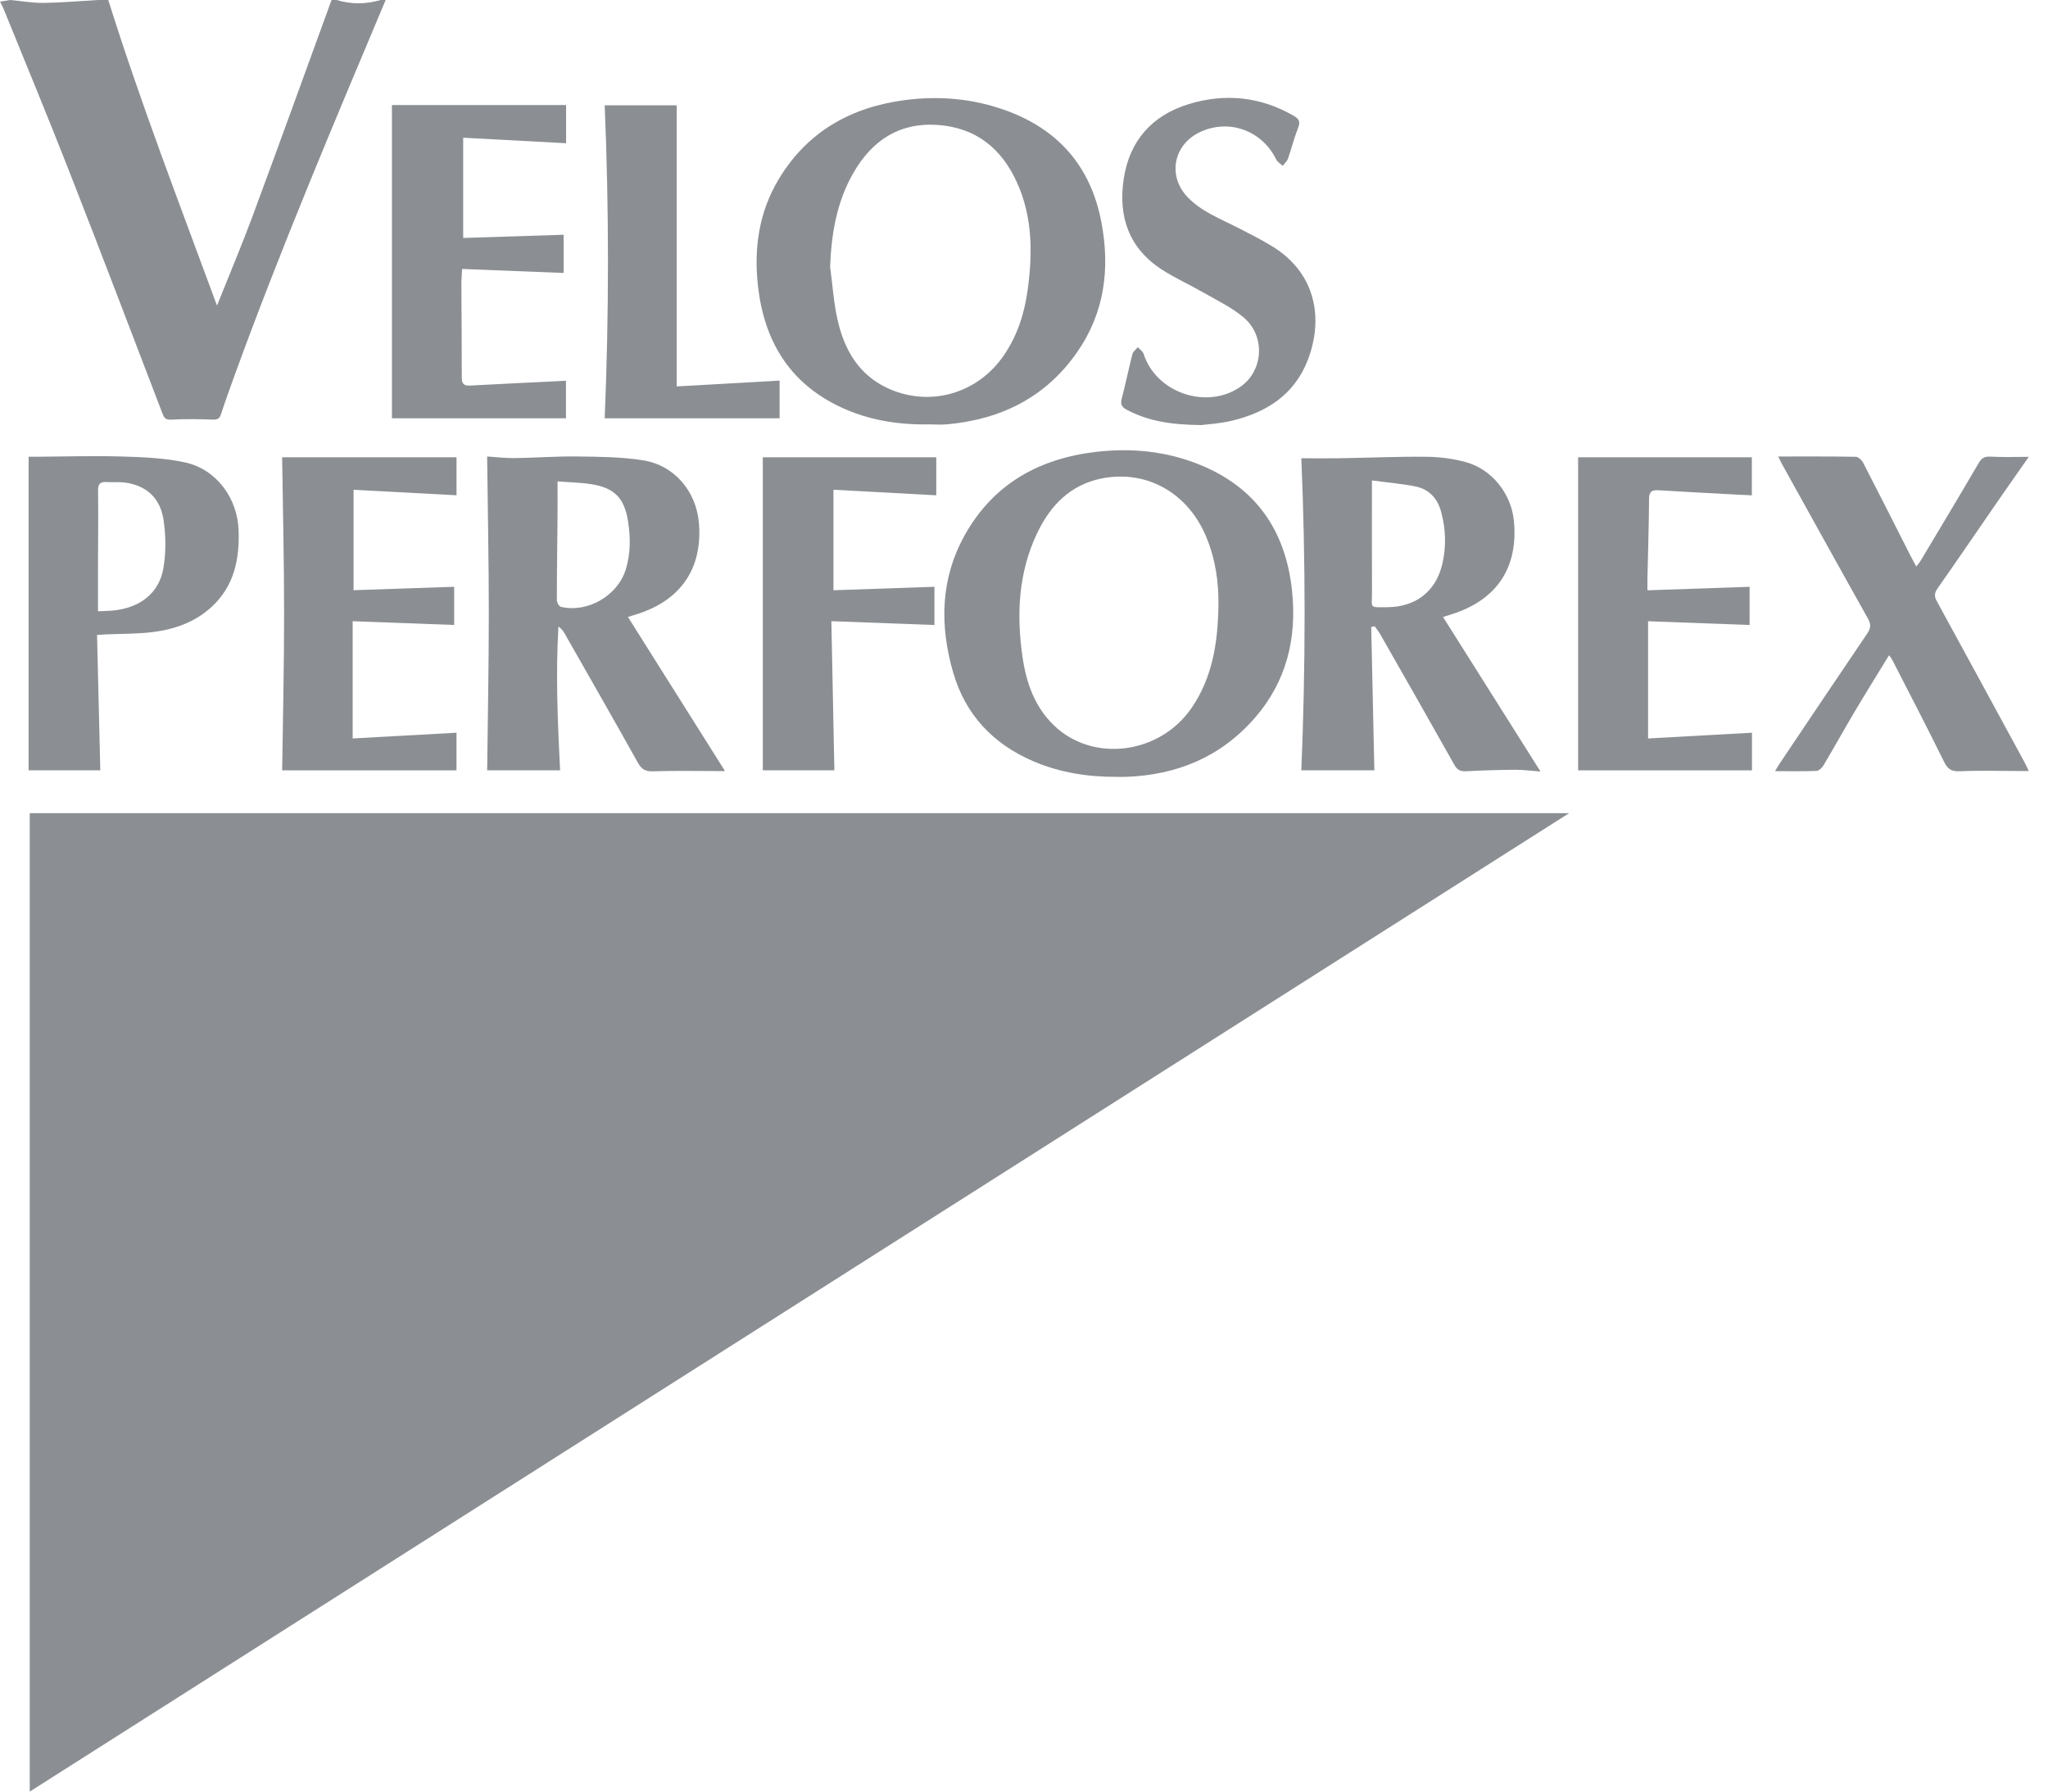
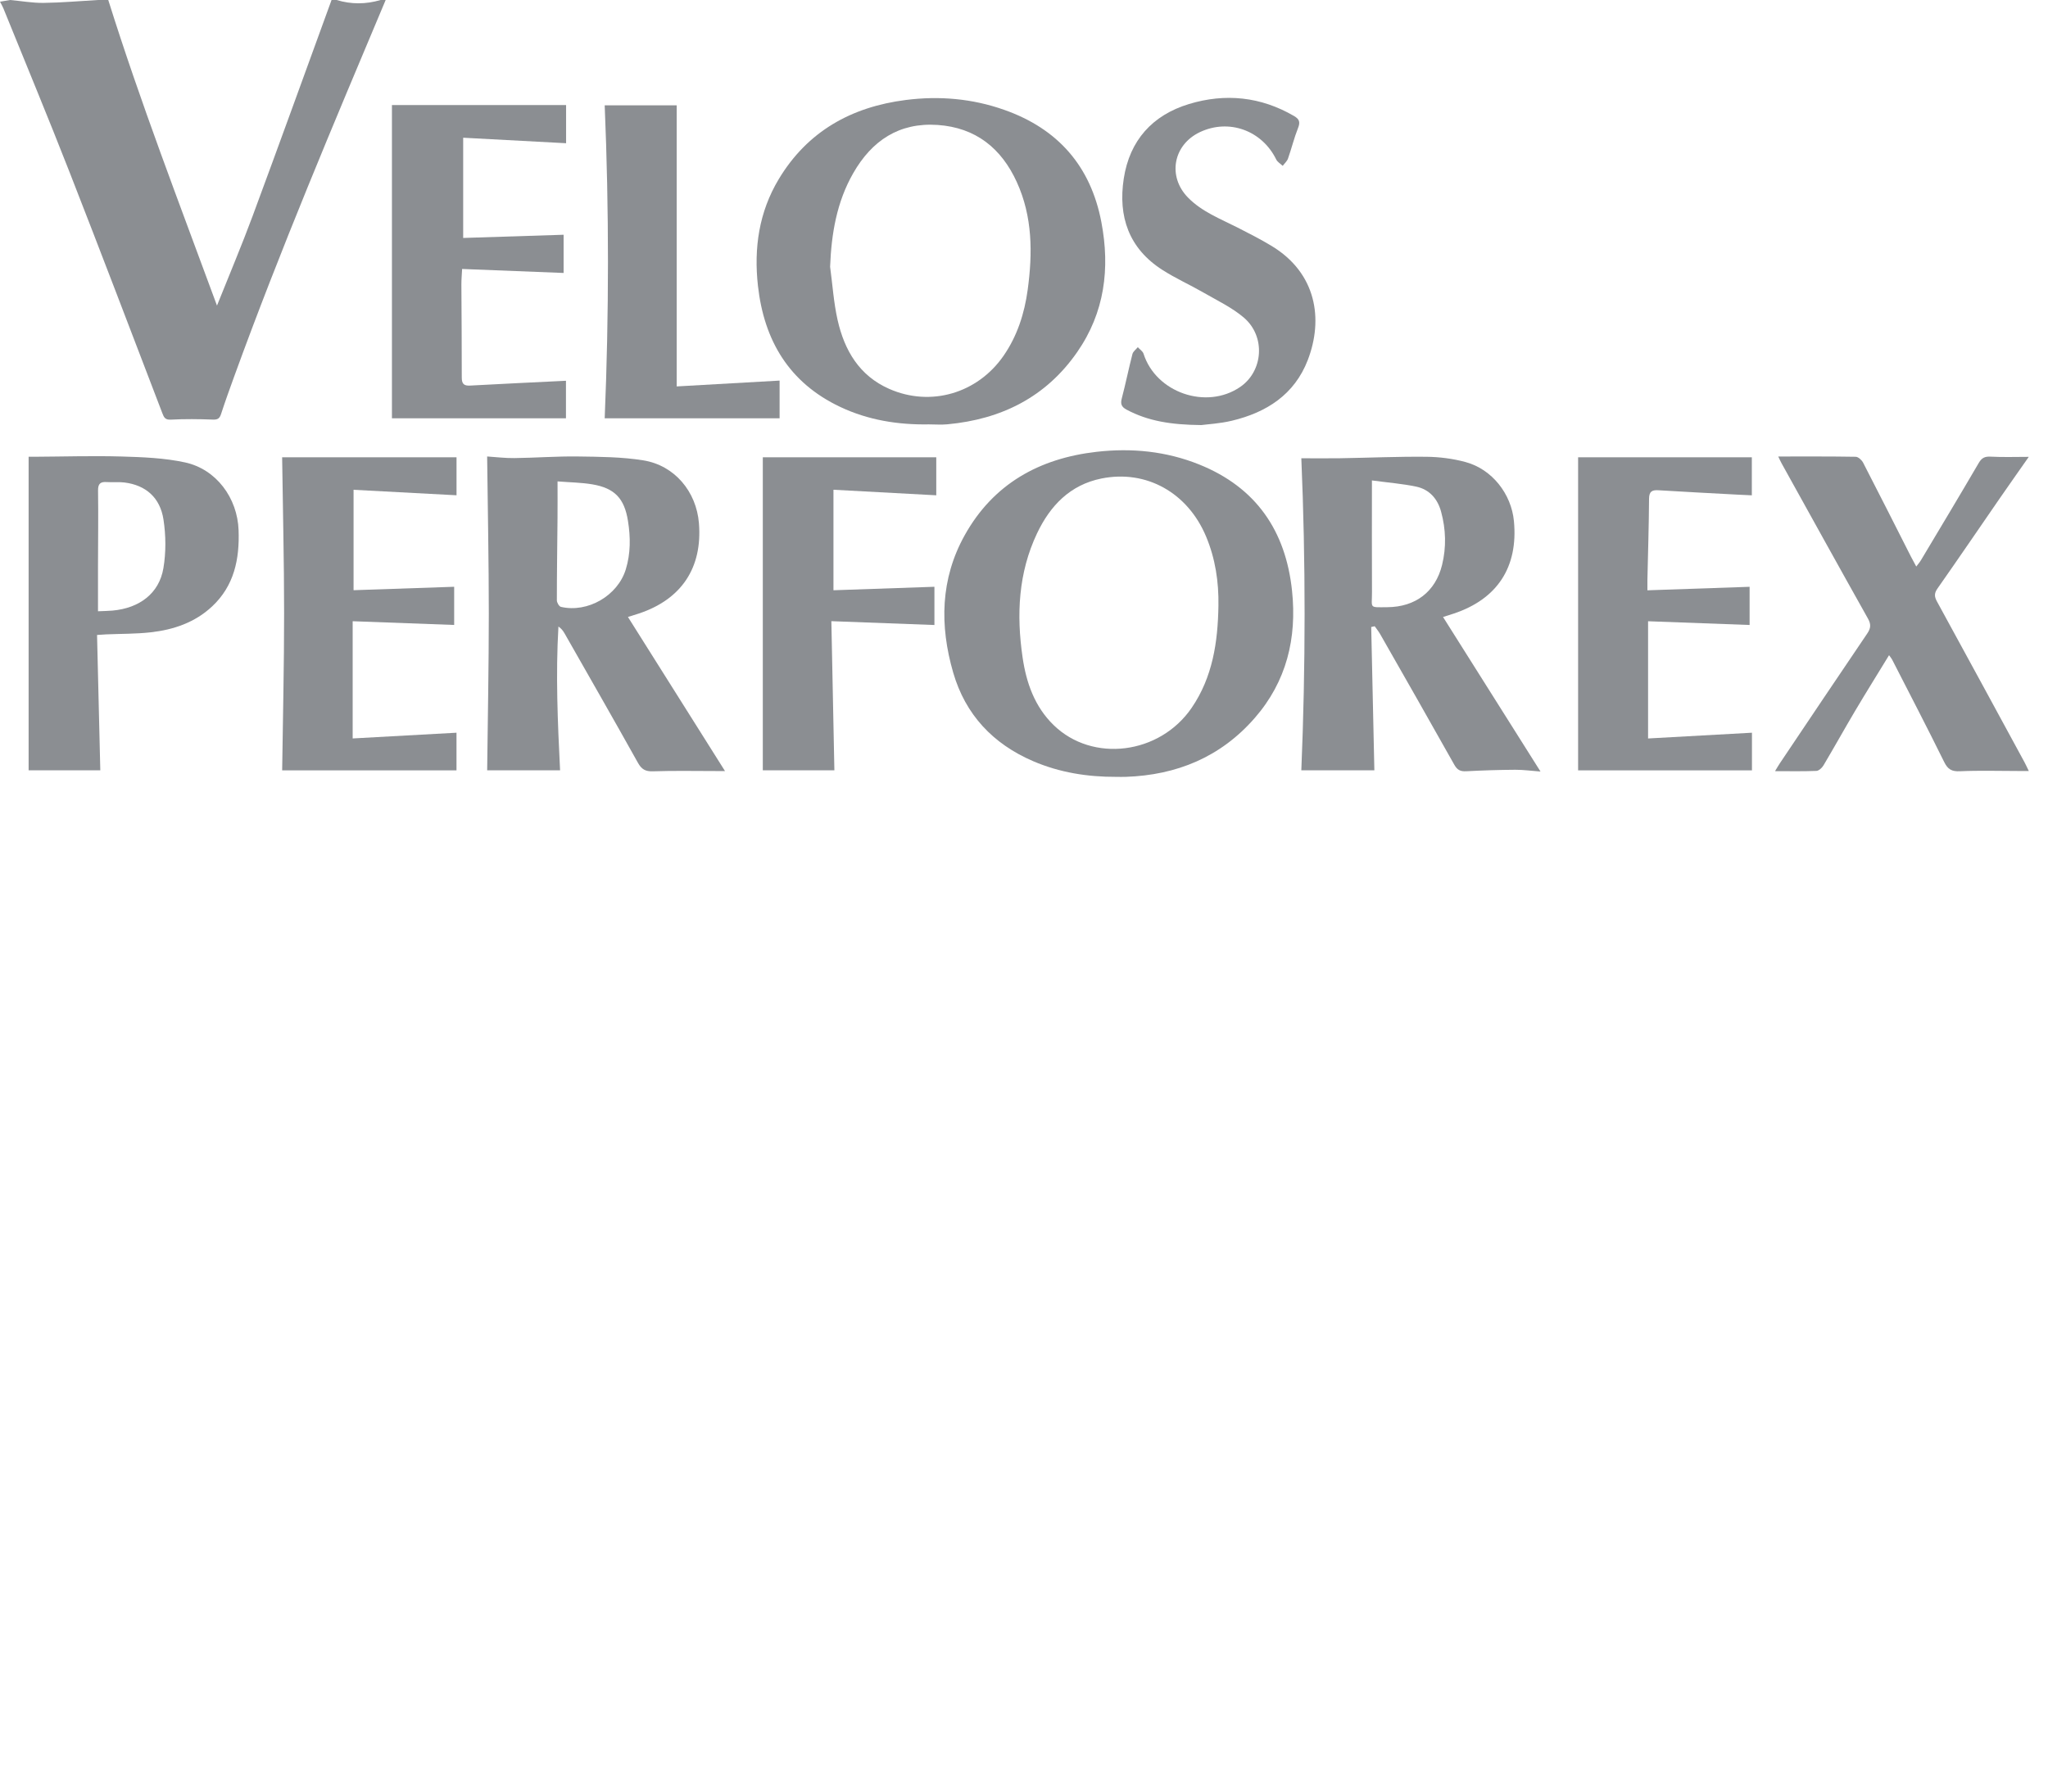
<svg xmlns="http://www.w3.org/2000/svg" width="80" height="70" viewBox="0 0 80 70" fill="none">
  <path d="M15.065 0C13.015 4.873 10.953 9.741 9.147 14.712C8.971 15.198 8.795 15.684 8.636 16.174C8.578 16.352 8.503 16.402 8.311 16.394C7.765 16.373 7.217 16.367 6.672 16.396C6.441 16.409 6.401 16.297 6.338 16.135C5.134 12.994 3.94 9.851 2.714 6.718C1.878 4.58 0.996 2.458 0.133 0.329C0.096 0.239 0.045 0.153 0 0.066C0.132 0.044 0.264 0.022 0.396 0C0.832 0.04 1.268 0.118 1.703 0.113C2.413 0.104 3.123 0.04 3.832 0H4.229C5.485 4.005 6.995 7.917 8.476 11.94C8.968 10.708 9.444 9.585 9.867 8.443C10.908 5.633 11.925 2.815 12.951 0C13.017 0 13.083 0 13.149 0C13.722 0.174 14.294 0.17 14.867 0H15.065Z" fill="#8B8E92" />
-   <path d="M61.292 31.772C41.212 44.538 21.209 57.255 1.162 70V31.772H61.292Z" fill="#8B8E92" />
  <path d="M36.285 16.581C35.083 16.602 33.914 16.416 32.821 15.899C30.825 14.955 29.846 13.307 29.607 11.166C29.443 9.693 29.648 8.283 30.42 6.999C31.544 5.129 33.261 4.175 35.386 3.906C36.691 3.74 37.979 3.851 39.225 4.291C41.321 5.029 42.604 6.486 43.022 8.676C43.367 10.488 43.151 12.211 42.078 13.756C40.855 15.519 39.112 16.383 37.009 16.578C36.77 16.601 36.526 16.581 36.284 16.581L36.285 16.581ZM32.426 10.422C32.52 11.117 32.565 11.822 32.719 12.504C32.986 13.688 33.566 14.681 34.737 15.195C36.359 15.908 38.185 15.369 39.202 13.9C39.739 13.122 40.018 12.247 40.144 11.323C40.339 9.888 40.335 8.463 39.719 7.114C39.116 5.792 38.113 4.984 36.626 4.882C35.118 4.779 34.057 5.496 33.331 6.763C32.684 7.891 32.476 9.129 32.426 10.422V10.422Z" fill="#8B8E92" />
  <path d="M43.604 30.353C42.481 30.357 41.391 30.185 40.354 29.739C38.787 29.064 37.712 27.922 37.235 26.282C36.701 24.443 36.732 22.616 37.687 20.906C38.804 18.906 40.596 17.91 42.828 17.654C44.203 17.496 45.555 17.629 46.846 18.149C49.065 19.043 50.223 20.739 50.47 23.08C50.666 24.933 50.257 26.63 49.008 28.059C47.679 29.581 45.965 30.286 43.967 30.353C43.846 30.357 43.726 30.353 43.604 30.353ZM47.595 23.67C47.611 22.735 47.475 21.828 47.112 20.961C46.394 19.249 44.779 18.343 43.025 18.696C41.8 18.943 41.023 19.757 40.51 20.838C39.777 22.383 39.702 24.018 39.944 25.68C40.089 26.678 40.415 27.608 41.158 28.331C42.676 29.809 45.299 29.481 46.547 27.659C47.371 26.456 47.572 25.085 47.595 23.67V23.67Z" fill="#8B8E92" />
  <path d="M19.03 17.835C19.373 17.857 19.734 17.903 20.094 17.898C20.92 17.888 21.744 17.824 22.569 17.835C23.424 17.847 24.291 17.851 25.131 17.987C26.353 18.184 27.202 19.208 27.302 20.441C27.443 22.18 26.624 23.414 24.959 23.97C24.846 24.007 24.731 24.042 24.529 24.106C25.796 26.12 27.047 28.104 28.32 30.126C28.187 30.126 28.083 30.126 27.979 30.126C27.155 30.126 26.331 30.108 25.508 30.136C25.211 30.146 25.062 30.059 24.919 29.803C23.975 28.112 23.012 26.432 22.054 24.749C21.998 24.651 21.93 24.56 21.814 24.479C21.703 26.358 21.785 28.223 21.878 30.097H19.03C19.053 28.069 19.094 26.026 19.094 23.984C19.094 21.95 19.053 19.916 19.029 17.835H19.03ZM21.779 18.808C21.779 19.337 21.782 19.797 21.778 20.256C21.769 21.322 21.752 22.389 21.752 23.456C21.752 23.543 21.839 23.694 21.911 23.711C22.957 23.955 24.13 23.274 24.445 22.246C24.636 21.625 24.632 20.988 24.53 20.353C24.39 19.473 24.007 19.07 23.136 18.924C22.717 18.853 22.287 18.849 21.779 18.809L21.779 18.808Z" fill="#8B8E92" />
  <path d="M60.176 30.145C59.814 30.118 59.5 30.074 59.187 30.076C58.549 30.08 57.911 30.1 57.274 30.134C57.049 30.145 56.924 30.087 56.808 29.878C55.85 28.171 54.879 26.47 53.909 24.77C53.848 24.664 53.769 24.568 53.699 24.468C53.654 24.478 53.608 24.488 53.563 24.498C53.604 26.365 53.645 28.233 53.686 30.096H50.833C51.002 26.037 51.005 21.953 50.833 17.905C51.35 17.905 51.852 17.912 52.354 17.904C53.476 17.886 54.598 17.835 55.719 17.847C56.23 17.852 56.755 17.919 57.248 18.053C58.282 18.332 59.037 19.295 59.138 20.363C59.307 22.155 58.491 23.407 56.782 23.975C56.67 24.012 56.557 24.047 56.369 24.107C57.641 26.125 58.893 28.11 60.176 30.145L60.176 30.145ZM53.591 18.771C53.591 20.304 53.586 21.721 53.593 23.136C53.596 23.777 53.459 23.729 54.19 23.724C55.291 23.717 56.072 23.121 56.33 22.077C56.501 21.382 56.481 20.68 56.292 19.989C56.154 19.486 55.833 19.121 55.319 19.013C54.788 18.901 54.243 18.859 53.59 18.771H53.591Z" fill="#8B8E92" />
  <path d="M3.791 24.808C3.833 26.58 3.875 28.334 3.918 30.097H1.118V17.846C1.16 17.846 1.254 17.846 1.347 17.846C2.479 17.84 3.612 17.804 4.742 17.836C5.573 17.86 6.42 17.892 7.227 18.067C8.452 18.333 9.275 19.458 9.32 20.716C9.36 21.847 9.149 22.889 8.28 23.699C7.608 24.325 6.778 24.605 5.889 24.705C5.312 24.77 4.726 24.761 4.144 24.786C4.047 24.79 3.951 24.798 3.79 24.809L3.791 24.808ZM3.827 23.883C4.04 23.873 4.216 23.872 4.39 23.857C5.452 23.762 6.218 23.182 6.383 22.199C6.487 21.583 6.481 20.925 6.387 20.306C6.256 19.437 5.69 18.956 4.865 18.852C4.638 18.823 4.403 18.851 4.173 18.835C3.924 18.817 3.826 18.897 3.83 19.168C3.844 20.146 3.83 21.125 3.828 22.104C3.826 22.685 3.828 23.265 3.828 23.883L3.827 23.883Z" fill="#8B8E92" />
  <path d="M69.463 17.836C70.513 17.836 71.501 17.83 72.489 17.847C72.589 17.849 72.726 17.976 72.779 18.079C73.41 19.3 74.027 20.528 74.649 21.753C74.708 21.869 74.772 21.982 74.854 22.135C74.929 22.035 74.991 21.966 75.037 21.888C75.793 20.623 76.552 19.36 77.295 18.088C77.414 17.885 77.534 17.83 77.763 17.842C78.24 17.868 78.719 17.85 79.249 17.85C78.849 18.422 78.471 18.956 78.099 19.495C77.293 20.663 76.495 21.837 75.68 22.998C75.55 23.184 75.562 23.315 75.661 23.498C76.806 25.591 77.945 27.688 79.084 29.785C79.135 29.879 79.178 29.978 79.25 30.124C79.086 30.124 78.961 30.124 78.837 30.124C78.08 30.124 77.32 30.099 76.564 30.134C76.24 30.149 76.086 30.061 75.943 29.769C75.282 28.428 74.592 27.102 73.911 25.771C73.888 25.726 73.853 25.687 73.791 25.6C73.336 26.346 72.895 27.051 72.471 27.766C72.05 28.476 71.65 29.197 71.229 29.906C71.172 30.002 71.049 30.116 70.952 30.12C70.429 30.142 69.905 30.13 69.337 30.13C69.414 30.003 69.467 29.91 69.526 29.822C70.661 28.132 71.793 26.441 72.936 24.757C73.079 24.548 73.094 24.394 72.966 24.167C71.835 22.153 70.719 20.132 69.598 18.112C69.556 18.037 69.522 17.959 69.462 17.835L69.463 17.836Z" fill="#8B8E92" />
  <path d="M22.016 9.173V10.665C20.719 10.614 19.396 10.562 18.051 10.509C18.039 10.749 18.022 10.934 18.023 11.117C18.027 12.328 18.041 13.539 18.038 14.75C18.038 14.998 18.121 15.078 18.364 15.065C19.605 14.997 20.846 14.939 22.108 14.877V16.344H15.31V4.105H22.113V5.596C20.794 5.526 19.474 5.455 18.093 5.381V9.297C19.381 9.256 20.704 9.214 22.017 9.172L22.016 9.173Z" fill="#8B8E92" />
  <path d="M61.645 17.866H68.431V19.353C68.25 19.345 68.068 19.337 67.886 19.327C66.853 19.271 65.82 19.219 64.788 19.155C64.529 19.139 64.418 19.201 64.416 19.49C64.409 20.546 64.375 21.602 64.352 22.658C64.35 22.776 64.352 22.895 64.352 23.064C65.709 23.017 67.033 22.972 68.344 22.927V24.419C67.037 24.371 65.714 24.322 64.378 24.273V28.853C65.752 28.777 67.085 28.703 68.436 28.628V30.1H61.645V17.866L61.645 17.866Z" fill="#8B8E92" />
  <path d="M11.022 30.099C11.05 28.042 11.099 25.998 11.098 23.953C11.098 21.922 11.048 19.89 11.021 17.867H17.833V19.351C16.518 19.28 15.198 19.21 13.811 19.137V23.06C15.095 23.016 16.417 22.971 17.741 22.926V24.418C16.439 24.37 15.116 24.321 13.776 24.272V28.852C15.149 28.776 16.482 28.703 17.832 28.628V30.099H11.022V30.099Z" fill="#8B8E92" />
  <path d="M46.919 16.608C45.746 16.597 44.844 16.453 44.006 16.005C43.8 15.894 43.764 15.778 43.821 15.561C43.971 14.988 44.088 14.406 44.236 13.832C44.262 13.732 44.373 13.654 44.445 13.566C44.522 13.65 44.639 13.723 44.67 13.822C45.153 15.34 47.122 16.022 48.442 15.121C49.347 14.503 49.449 13.142 48.584 12.406C48.122 12.014 47.553 11.744 47.021 11.437C46.489 11.13 45.922 10.877 45.406 10.546C44.095 9.708 43.669 8.46 43.897 6.976C44.127 5.483 45.018 4.498 46.443 4.065C47.86 3.635 49.247 3.774 50.549 4.533C50.76 4.656 50.796 4.773 50.704 5.004C50.55 5.391 50.452 5.8 50.313 6.194C50.276 6.3 50.177 6.385 50.106 6.48C50.02 6.398 49.901 6.332 49.852 6.231C49.295 5.093 48 4.626 46.868 5.164C45.826 5.66 45.599 6.893 46.405 7.718C46.949 8.274 47.667 8.548 48.343 8.891C48.793 9.121 49.245 9.35 49.677 9.612C51.426 10.673 51.7 12.469 51.085 14.068C50.565 15.418 49.472 16.116 48.118 16.439C47.651 16.55 47.163 16.576 46.918 16.609L46.919 16.608Z" fill="#8B8E92" />
  <path d="M32.557 19.135V23.062C33.86 23.017 35.184 22.971 36.501 22.926V24.42C35.203 24.372 33.88 24.322 32.475 24.27C32.515 26.245 32.554 28.172 32.593 30.096H29.797V17.866H36.573V19.352C35.262 19.282 33.949 19.21 32.557 19.135Z" fill="#8B8E92" />
  <path d="M23.62 4.116H26.434V15.098C27.781 15.022 29.107 14.946 30.453 14.87V16.344H23.621C23.79 12.286 23.792 8.199 23.621 4.116H23.62Z" fill="#8B8E92" />
</svg>